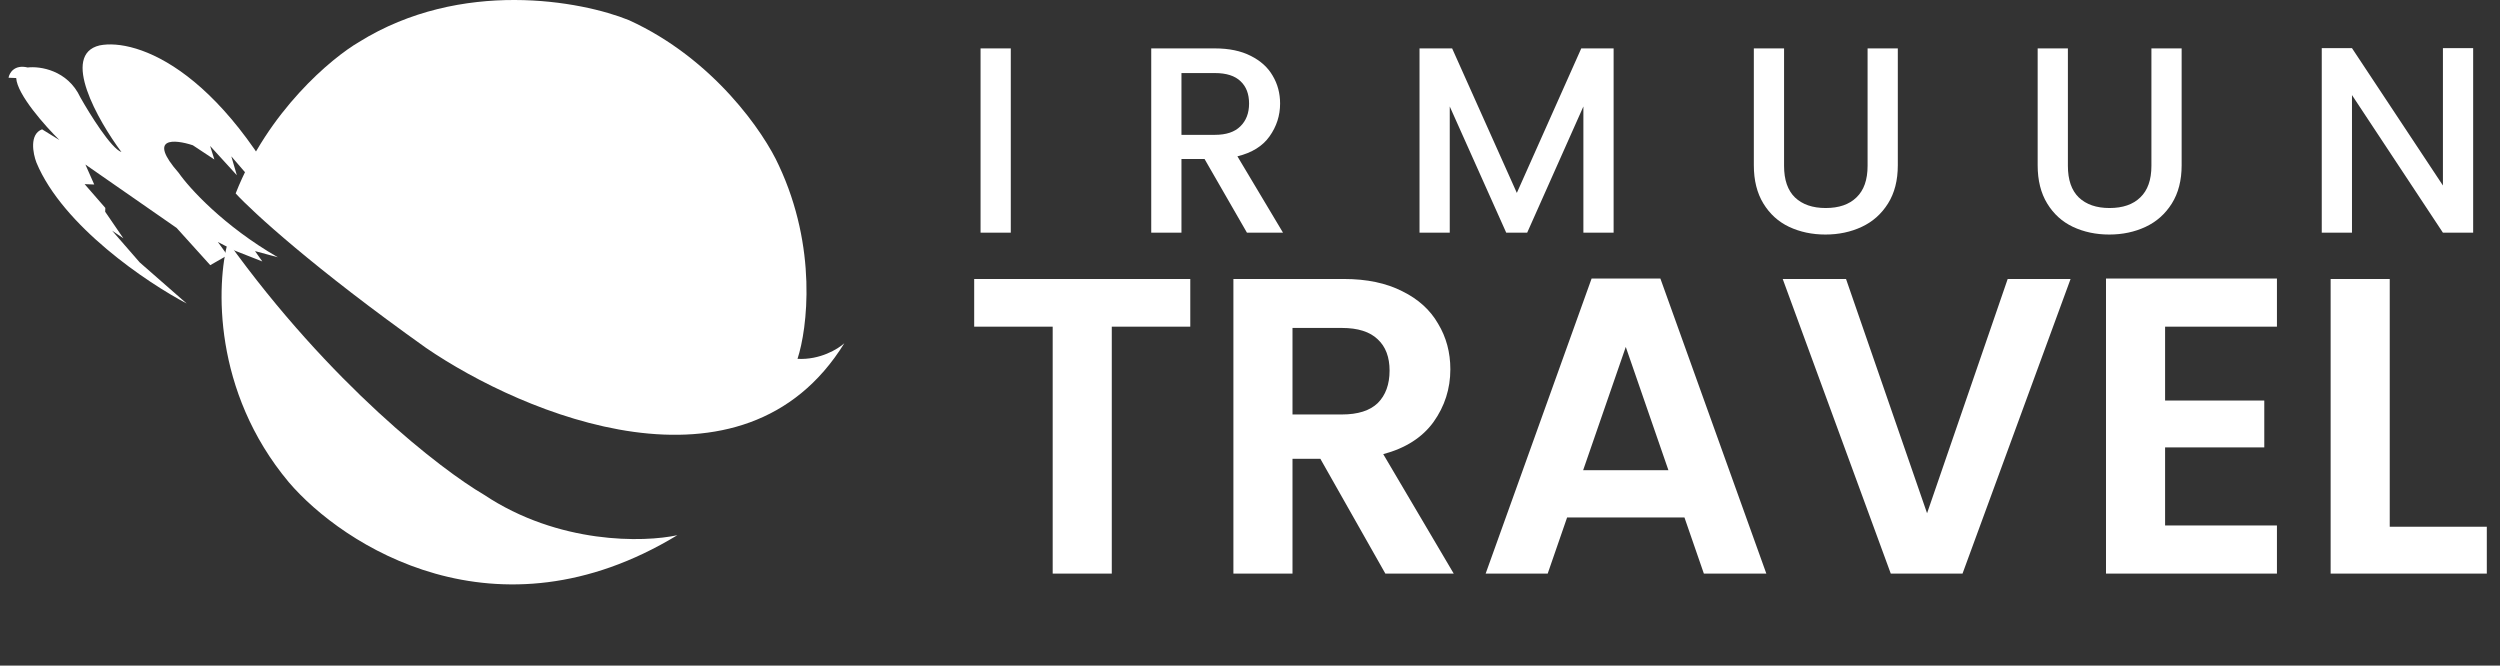
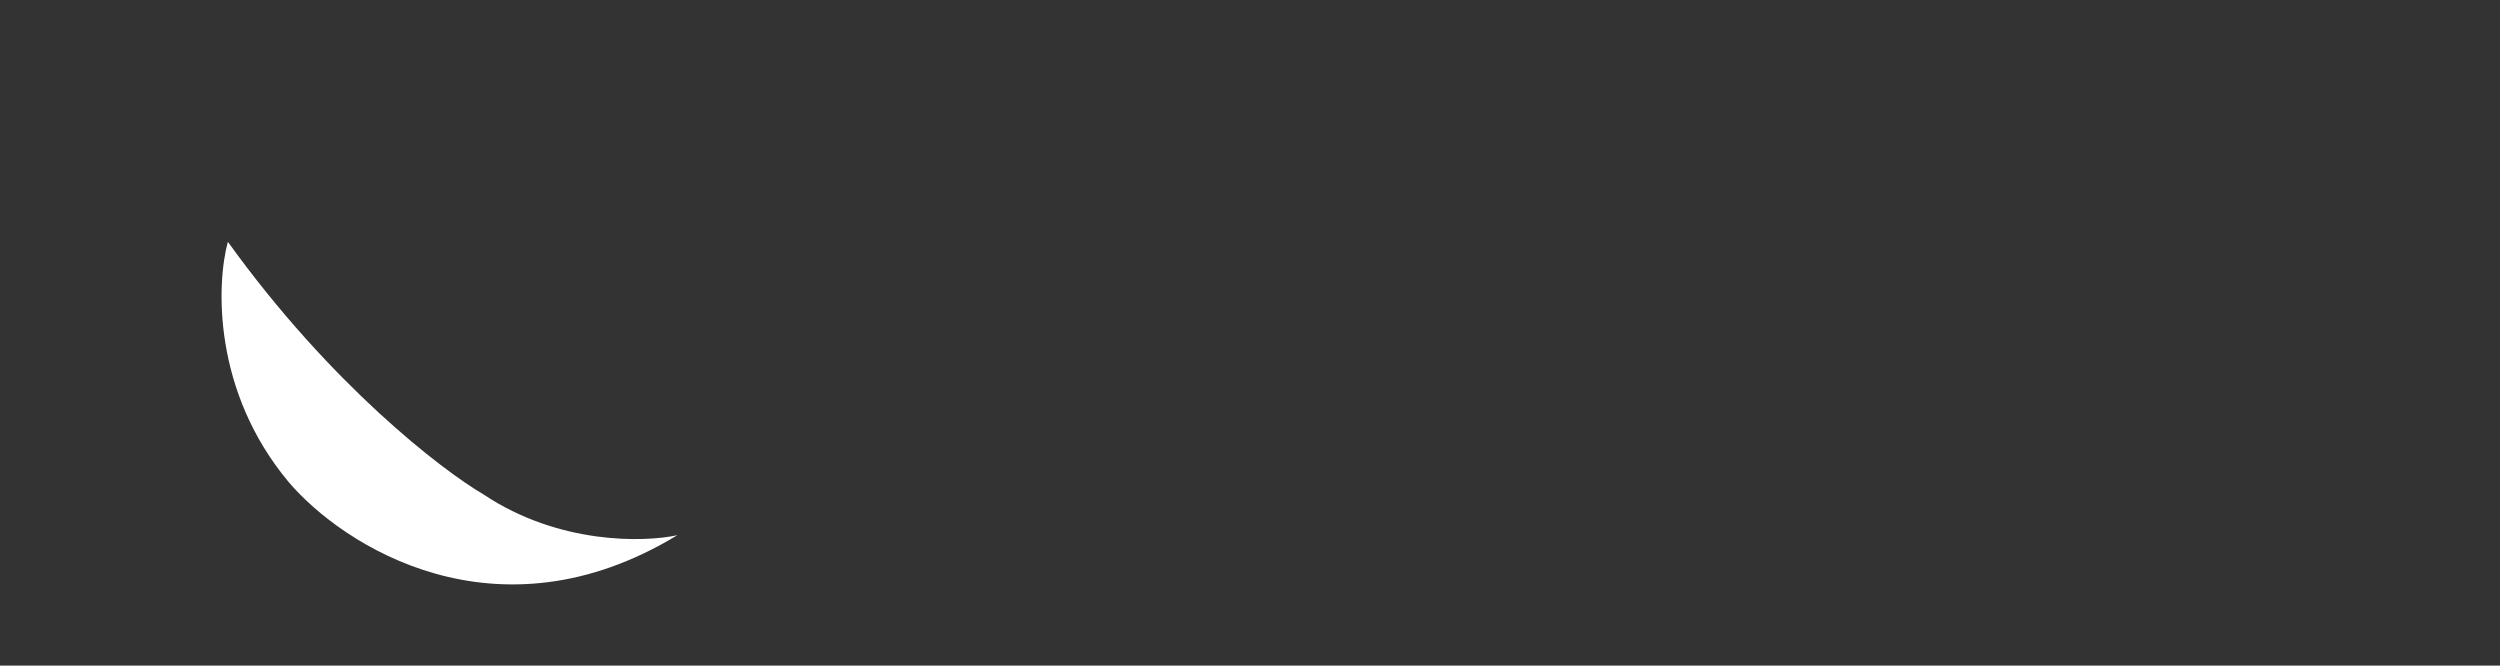
<svg xmlns="http://www.w3.org/2000/svg" width="462" height="123" viewBox="0 0 462 123" fill="none">
  <rect x="0" y="0" width="462" height="123" fill="#333333" stroke="none" />
-   <path d="M147.381 66.314C151.534 66.545 154.88 64.488 156.033 63.43C137.344 93.656 96.716 76.601 78.738 64.295C57.972 49.528 46.627 39.107 43.551 35.742C49.55 20.514 61.24 10.746 66.336 7.766C85.256 -4.002 107.483 0.171 116.232 3.728C131.922 10.881 141.228 24.59 143.92 30.551C151.072 45.779 149.207 60.738 147.381 66.314Z" fill="white" />
  <path d="M89.409 91.406C103.253 100.636 119.02 100.251 125.173 98.905C91.716 119.21 63.356 100.828 53.357 89.099C39.282 72.256 39.994 52.47 42.109 44.683C61.029 70.987 81.526 86.792 89.409 91.406Z" fill="white" />
-   <path d="M18.416 8.388C11.174 10.087 18.083 22.237 22.443 28.099C20.549 27.459 16.588 21.087 14.844 17.981C12.484 12.934 7.373 12.204 5.113 12.47C2.649 11.878 1.728 13.488 1.575 14.367L2.994 14.422C3.159 17.472 8.389 23.333 10.984 25.883L7.775 23.899C5.395 24.797 6.091 28.376 6.736 30.052C11.607 41.781 27.271 52.296 34.495 56.087L25.821 48.494L20.721 42.632L22.798 44.04L19.437 39.131L19.464 38.424L15.639 34.028L17.413 34.097L15.781 30.405L32.642 42.123L38.856 49.002L42.036 47.18L40.267 44.722L43.227 46.253L48.475 48.316L47.128 46.405L51.347 47.543C41.341 41.773 34.972 34.752 33.038 31.964C27.12 25.22 32.304 25.741 35.636 26.845L39.618 29.477L38.828 26.969L43.768 32.382L42.749 28.892L56.938 45.372C42.089 12.585 25.07 7.055 18.416 8.388Z" fill="white" />
-   <path d="M186.794 8.945V43H181.208V8.945H186.794ZM230.437 43L222.597 29.378H218.334V43H212.748V8.945H224.508C227.121 8.945 229.326 9.402 231.123 10.317C232.952 11.232 234.308 12.457 235.19 13.992C236.105 15.527 236.562 17.242 236.562 19.137C236.562 21.358 235.909 23.384 234.602 25.213C233.328 27.01 231.352 28.235 228.673 28.888L237.101 43H230.437ZM218.334 24.919H224.508C226.599 24.919 228.167 24.396 229.212 23.351C230.29 22.306 230.829 20.901 230.829 19.137C230.829 17.373 230.306 16.001 229.261 15.021C228.216 14.008 226.631 13.502 224.508 13.502H218.334V24.919ZM298.196 8.945V43H292.61V19.676L282.222 43H278.351L267.914 19.676V43H262.328V8.945H268.355L280.311 35.65L292.218 8.945H298.196ZM329.695 8.945V30.652C329.695 33.233 330.365 35.176 331.704 36.483C333.076 37.79 334.971 38.443 337.388 38.443C339.838 38.443 341.733 37.79 343.072 36.483C344.444 35.176 345.13 33.233 345.13 30.652V8.945H350.716V30.554C350.716 33.331 350.112 35.683 348.903 37.61C347.694 39.537 346.077 40.975 344.052 41.922C342.027 42.869 339.789 43.343 337.339 43.343C334.889 43.343 332.651 42.869 330.626 41.922C328.633 40.975 327.049 39.537 325.873 37.61C324.697 35.683 324.109 33.331 324.109 30.554V8.945H329.695ZM382.146 8.945V30.652C382.146 33.233 382.816 35.176 384.155 36.483C385.527 37.79 387.422 38.443 389.839 38.443C392.289 38.443 394.184 37.79 395.523 36.483C396.895 35.176 397.581 33.233 397.581 30.652V8.945H403.167V30.554C403.167 33.331 402.563 35.683 401.354 37.61C400.145 39.537 398.528 40.975 396.503 41.922C394.478 42.869 392.24 43.343 389.79 43.343C387.34 43.343 385.102 42.869 383.077 41.922C381.084 40.975 379.5 39.537 378.324 37.61C377.148 35.683 376.56 33.331 376.56 30.554V8.945H382.146ZM457.039 43H451.453L434.646 17.569V43H429.06V8.896H434.646L451.453 34.278V8.896H457.039V43Z" fill="white" />
-   <path d="M219.965 51.556V60.37H205.457V106H194.537V60.37H180.029V51.556H219.965ZM256.013 106L244.001 84.784H238.853V106H227.933V51.556H248.369C252.581 51.556 256.169 52.31 259.133 53.818C262.097 55.274 264.307 57.276 265.763 59.824C267.271 62.32 268.025 65.128 268.025 68.248C268.025 71.836 266.985 75.086 264.905 77.998C262.825 80.858 259.731 82.834 255.623 83.926L268.649 106H256.013ZM238.853 76.594H247.979C250.943 76.594 253.153 75.892 254.609 74.488C256.065 73.032 256.793 71.03 256.793 68.482C256.793 65.986 256.065 64.062 254.609 62.71C253.153 61.306 250.943 60.604 247.979 60.604H238.853V76.594ZM311.286 95.626H289.602L286.014 106H274.548L294.126 51.478H306.84L326.418 106H314.874L311.286 95.626ZM308.322 86.89L300.444 64.114L292.566 86.89H308.322ZM382.642 51.556L362.674 106H349.414L329.446 51.556H341.146L356.122 94.846L371.02 51.556H382.642ZM400.109 60.37V74.02H418.439V82.678H400.109V97.108H420.779V106H389.189V51.478H420.779V60.37H400.109ZM441.622 97.342H459.562V106H430.702V51.556H441.622V97.342Z" fill="white" />
</svg>